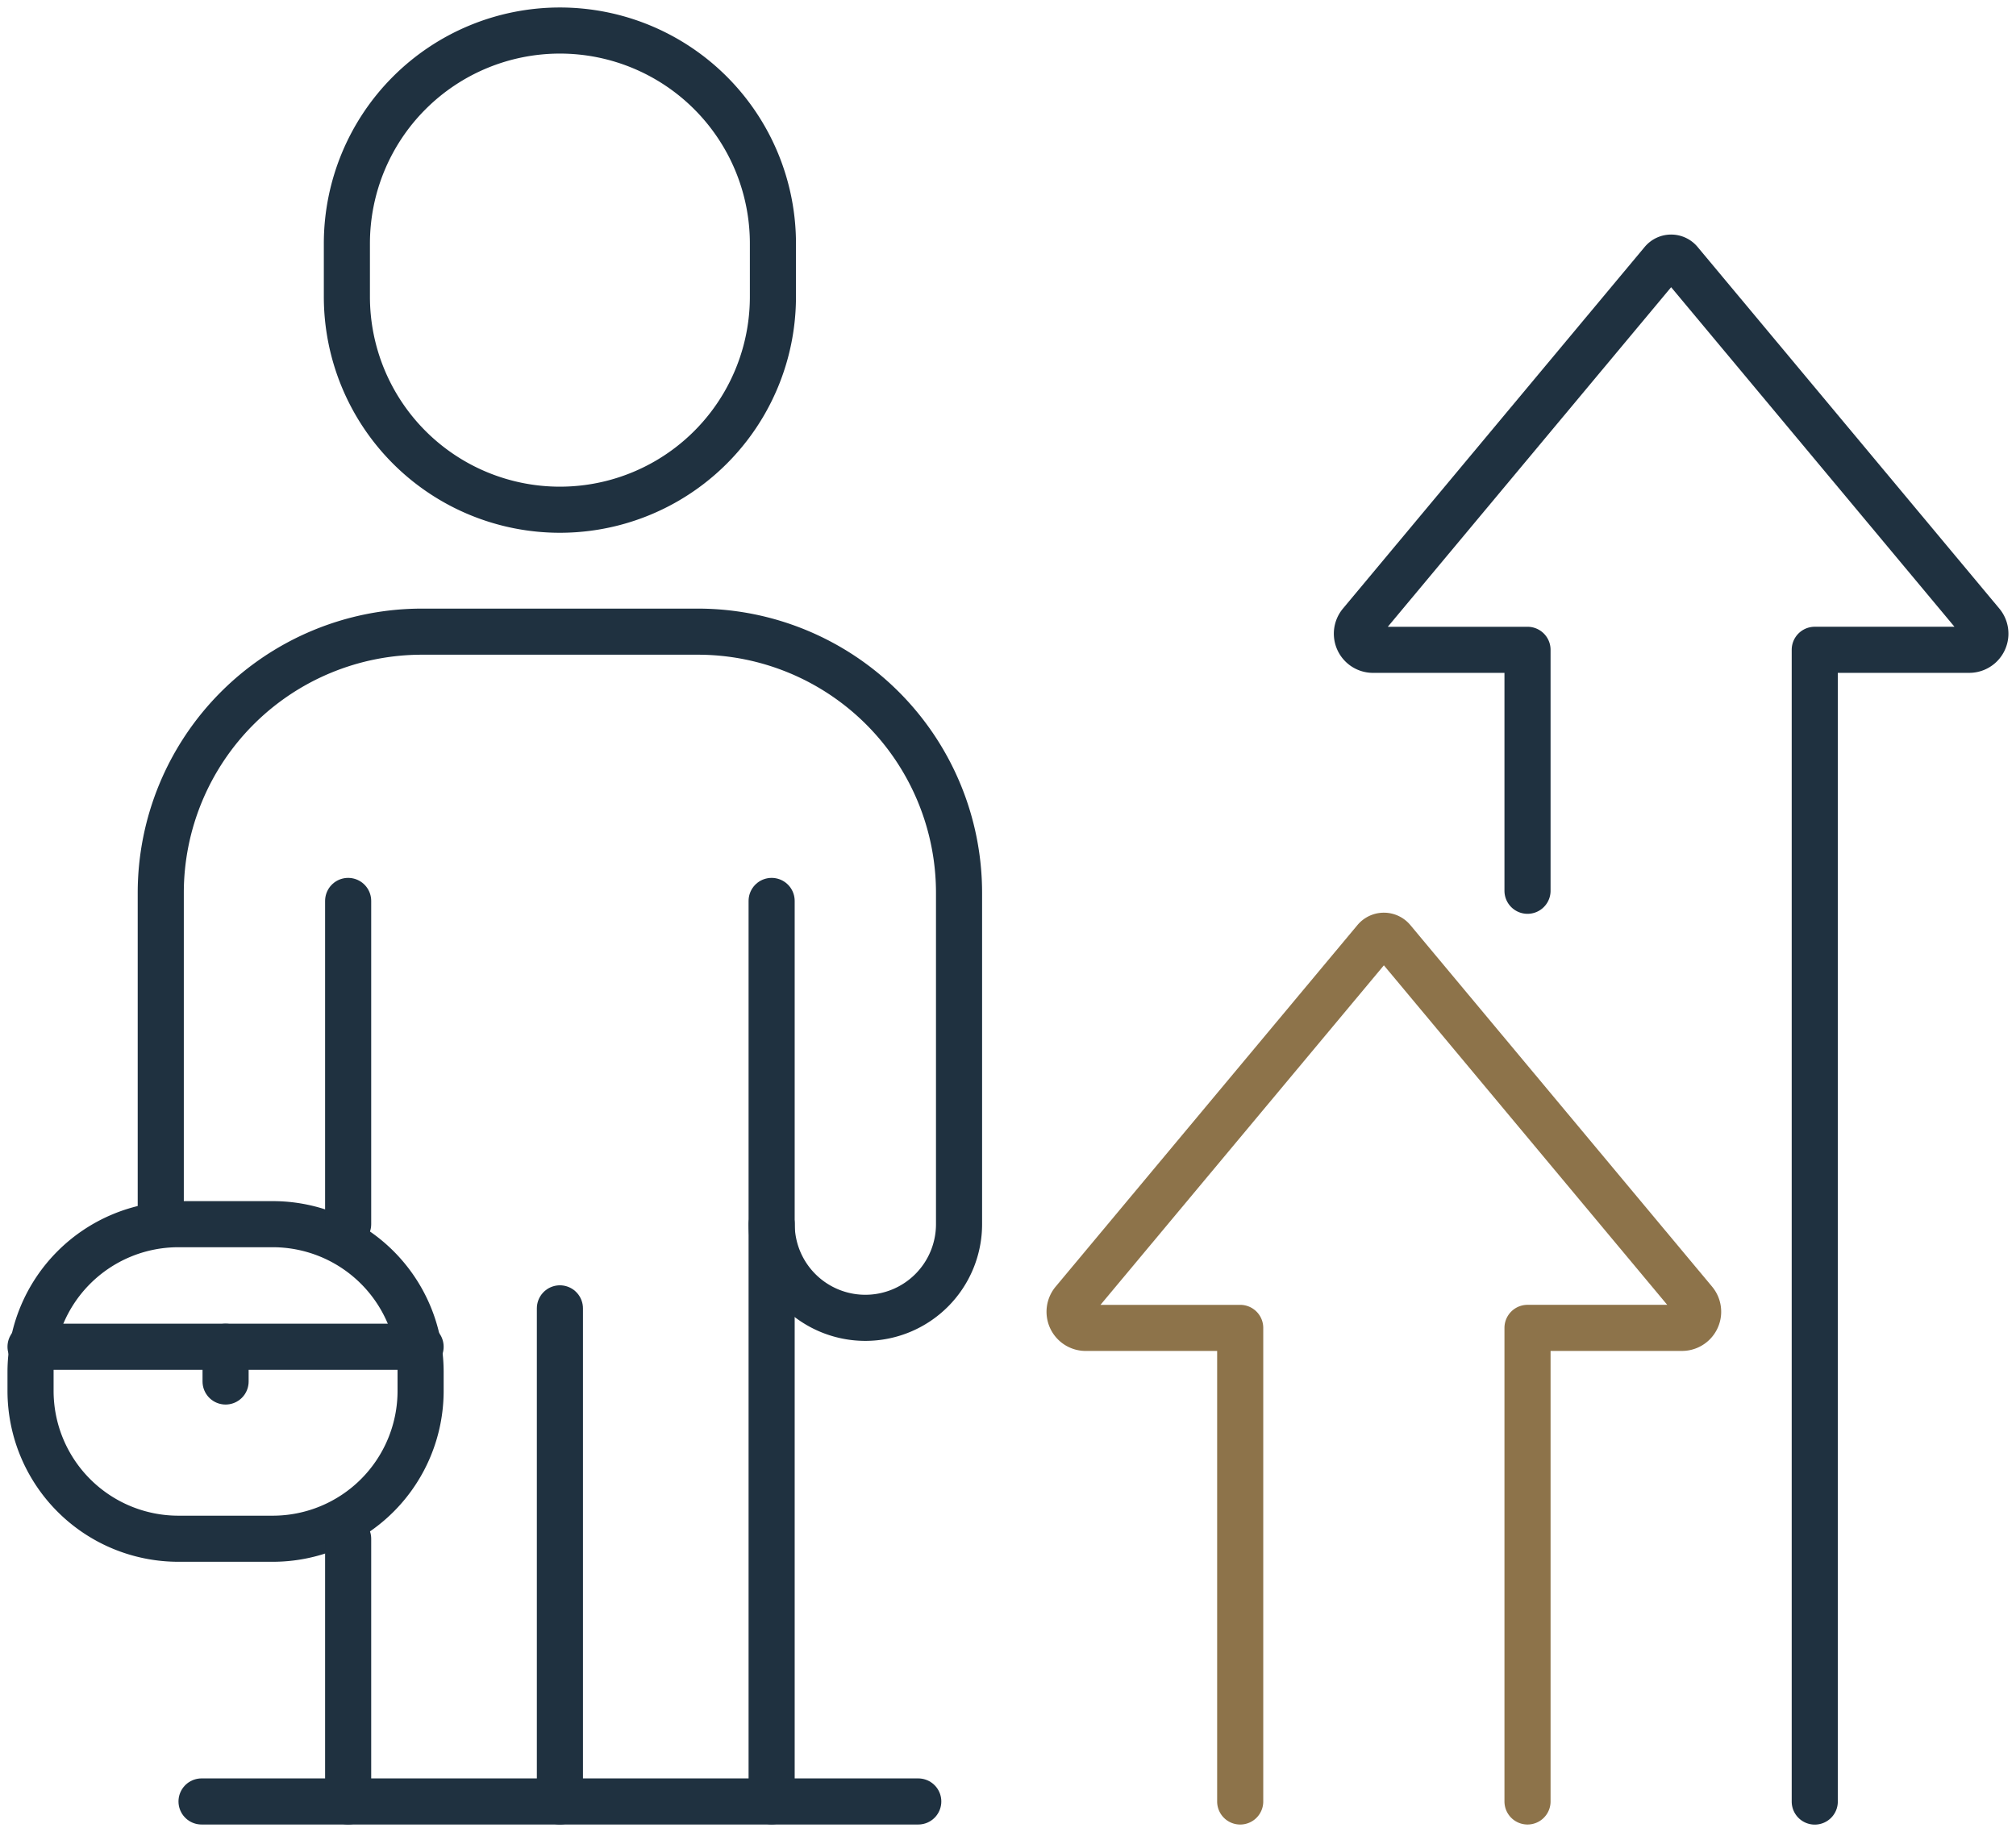
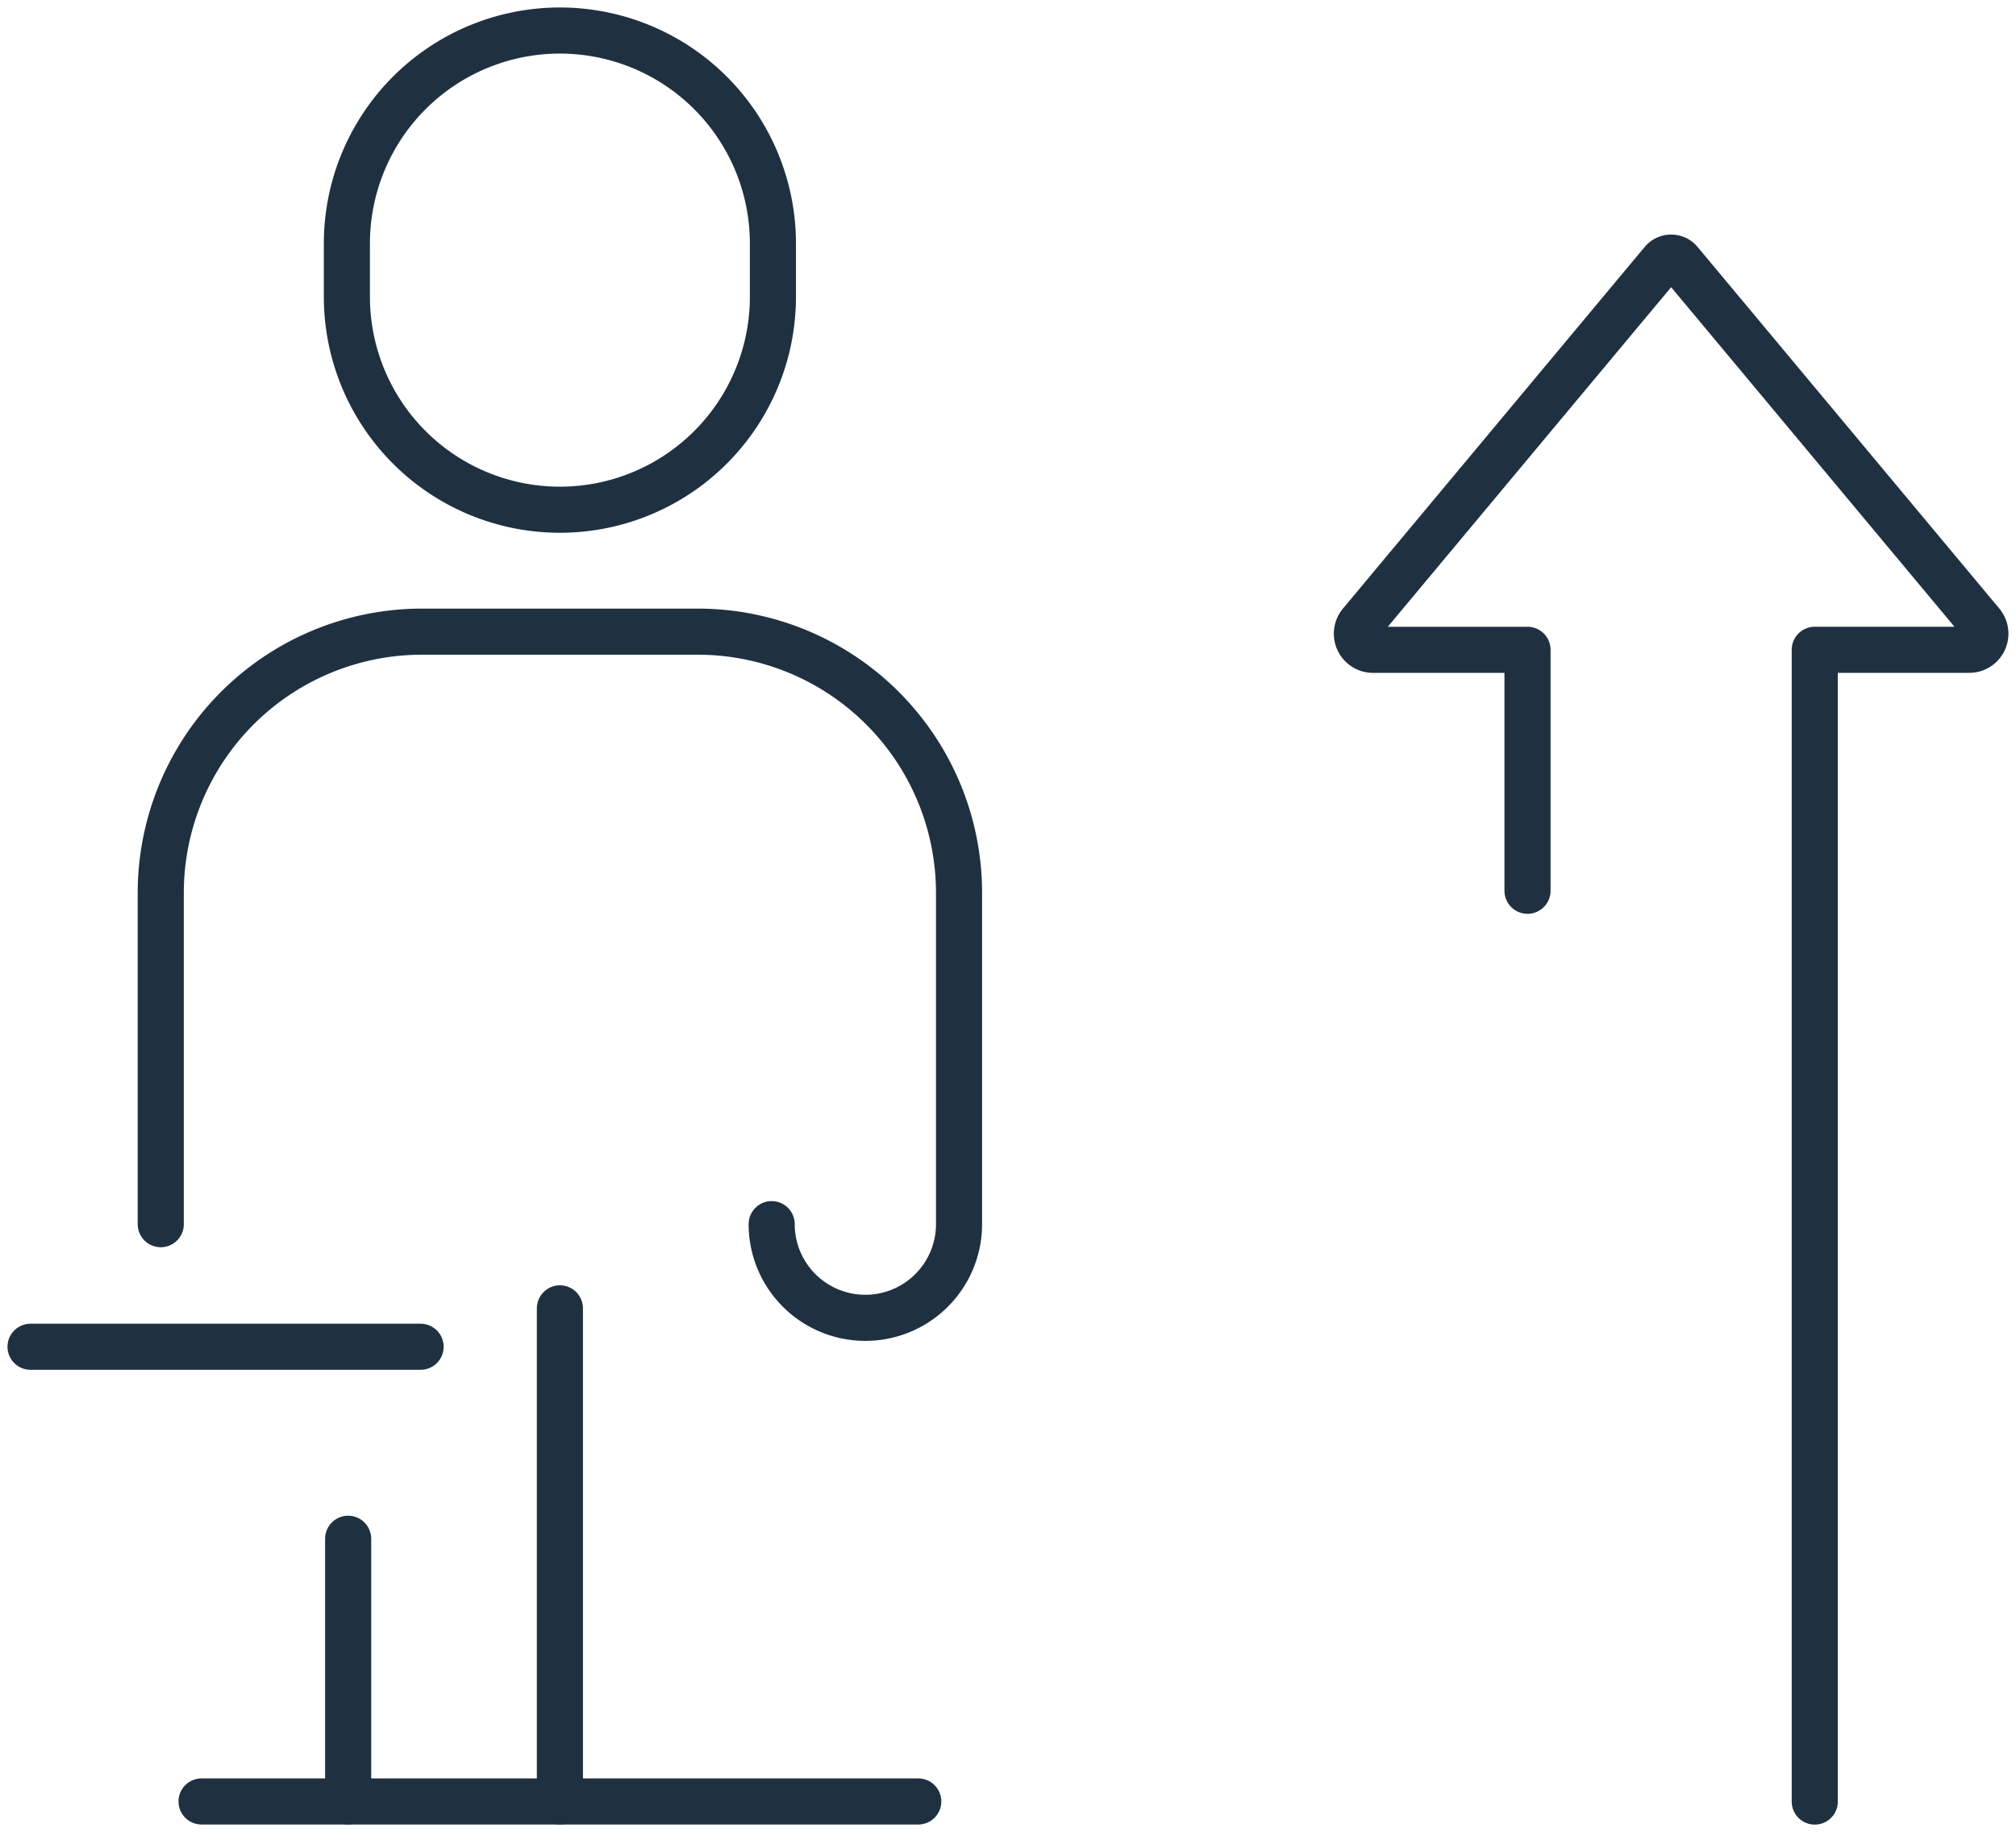
<svg xmlns="http://www.w3.org/2000/svg" id="Group_382" data-name="Group 382" width="87.456" height="79.48" viewBox="0 0 87.456 79.48">
  <defs>
    <clipPath id="clip-path">
      <rect id="Rectangle_227" data-name="Rectangle 227" width="87.456" height="79.48" fill="none" stroke="#1f3140" stroke-width="2" />
    </clipPath>
  </defs>
  <g id="Group_381" data-name="Group 381" clip-path="url(#clip-path)">
    <path id="Path_305" data-name="Path 305" d="M362.811,132.1V82.132h6.706a.7.7,0,0,0,.536-1.145L356.96,65.295a.494.494,0,0,0-.759,0L343.108,80.988a.7.7,0,0,0,.536,1.145h6.706V92.586" transform="translate(-284.085 -53.941)" fill="none" stroke="#1f3140" stroke-linecap="round" stroke-linejoin="round" stroke-width="2" />
-     <path id="Path_306" data-name="Path 306" d="M290.206,274.081V253.535h6.706a.7.7,0,0,0,.536-1.145L284.355,236.7a.494.494,0,0,0-.759,0L270.5,252.391a.7.7,0,0,0,.536,1.145h6.706v20.546" transform="translate(-223.941 -195.926)" fill="none" stroke="#8d734a" stroke-linecap="round" stroke-linejoin="round" stroke-width="2" />
-     <path id="Rectangle_226" data-name="Rectangle 226" d="M6.415,0h4.09a6.416,6.416,0,0,1,6.416,6.416v.815a6.416,6.416,0,0,1-6.416,6.416H6.416A6.416,6.416,0,0,1,0,7.231V6.415A6.415,6.415,0,0,1,6.415,0Z" transform="translate(1.325 53.11)" fill="none" stroke="#1f3140" stroke-linecap="round" stroke-linejoin="round" stroke-width="2" />
-     <path id="Path_307" data-name="Path 307" d="M195.036,266.8V241.6s0,0,0-.005V227.735" transform="translate(-161.562 -188.649)" fill="none" stroke="#1f3140" stroke-linecap="round" stroke-linejoin="round" stroke-width="2" />
    <line id="Line_90" data-name="Line 90" y2="11.397" transform="translate(15.103 66.758)" fill="none" stroke="#1f3140" stroke-linecap="round" stroke-linejoin="round" stroke-width="2" />
-     <line id="Line_91" data-name="Line 91" y2="14.024" transform="translate(15.103 39.086)" fill="none" stroke="#1f3140" stroke-linecap="round" stroke-linejoin="round" stroke-width="2" />
    <path id="Path_308" data-name="Path 308" d="M40.636,185.374V171A11.334,11.334,0,0,1,51.97,159.668H63.932A11.334,11.334,0,0,1,75.266,171v14.373a4.064,4.064,0,0,1-4.064,4.064h0a4.064,4.064,0,0,1-4.064-4.064" transform="translate(-33.662 -132.264)" fill="none" stroke="#1f3140" stroke-linecap="round" stroke-linejoin="round" stroke-width="2" />
    <line id="Line_92" data-name="Line 92" y1="21.394" transform="translate(24.289 56.762)" fill="none" stroke="#1f3140" stroke-linecap="round" stroke-linejoin="round" stroke-width="2" />
    <path id="Path_309" data-name="Path 309" d="M96.919,28.509h0a9.241,9.241,0,0,1-9.241-9.241V16.961a9.241,9.241,0,0,1,18.482,0v2.307A9.241,9.241,0,0,1,96.919,28.509Z" transform="translate(-72.63 -6.395)" fill="none" stroke="#1f3140" stroke-linecap="round" stroke-linejoin="round" stroke-width="2" />
    <line id="Line_93" data-name="Line 93" x2="16.921" transform="translate(1.325 58.428)" fill="none" stroke="#1f3140" stroke-linecap="round" stroke-linejoin="round" stroke-width="2" />
-     <line id="Line_94" data-name="Line 94" y2="1.507" transform="translate(9.786 58.428)" fill="none" stroke="#1f3140" stroke-linecap="round" stroke-linejoin="round" stroke-width="2" />
    <line id="Line_95" data-name="Line 95" x1="31.092" transform="translate(8.743 78.155)" fill="none" stroke="#1f3140" stroke-linecap="round" stroke-linejoin="round" stroke-width="2" />
  </g>
</svg>